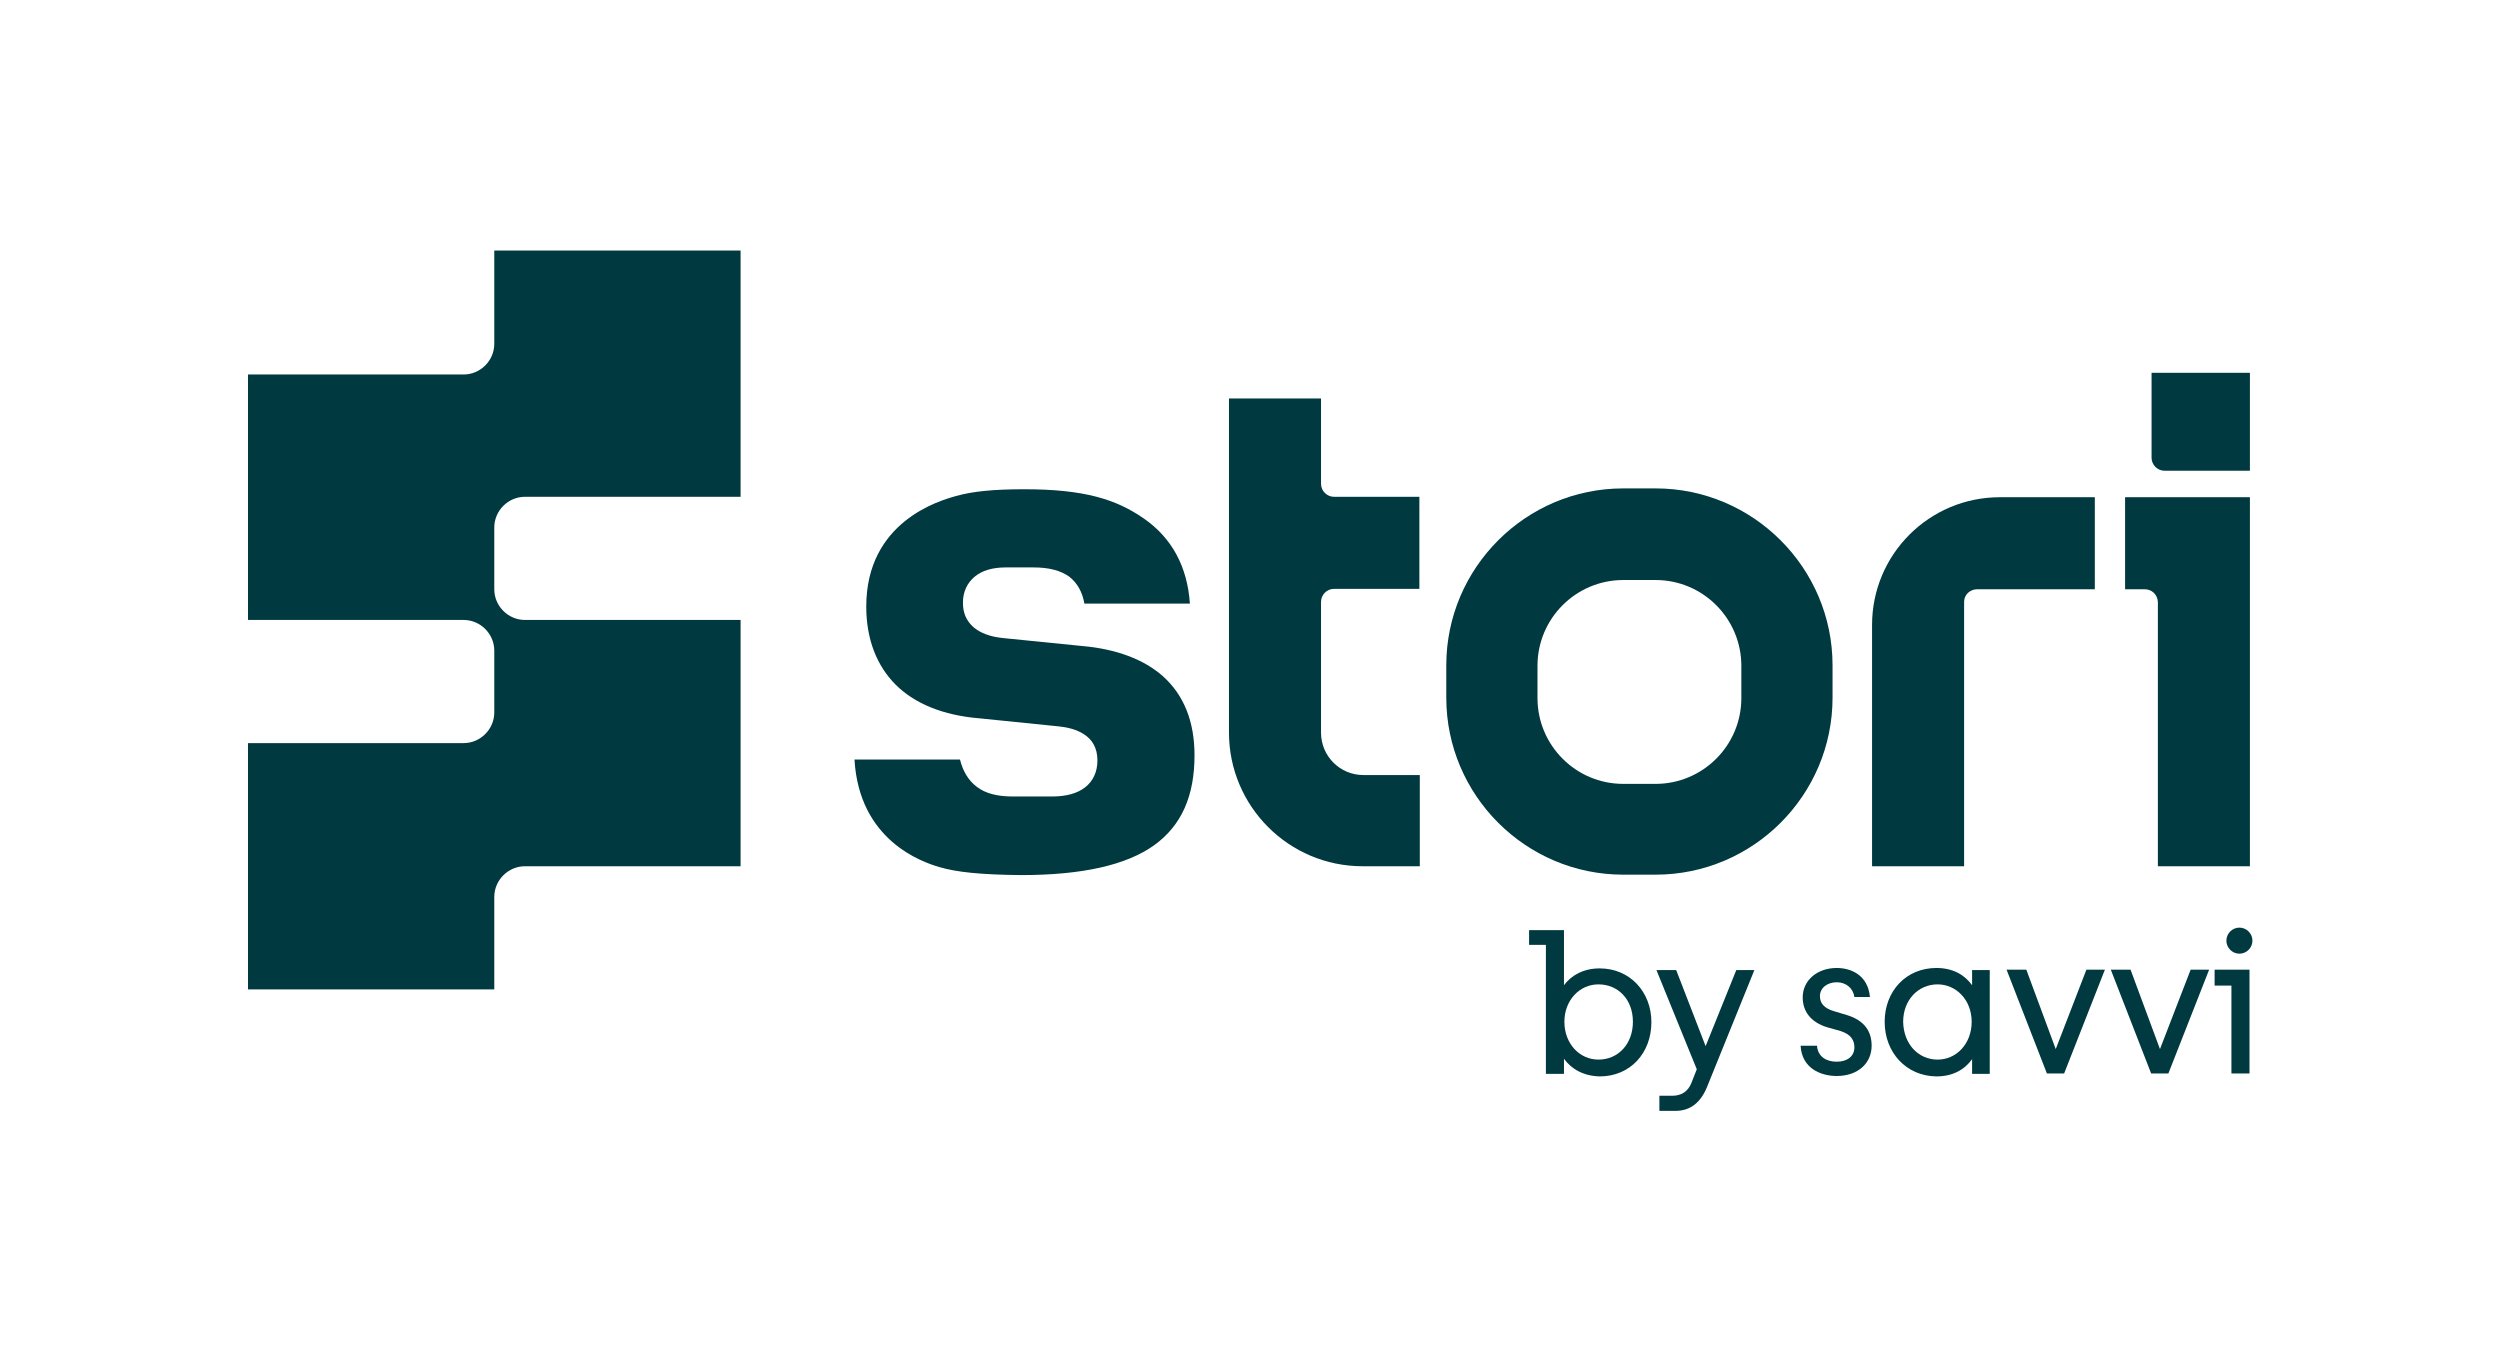
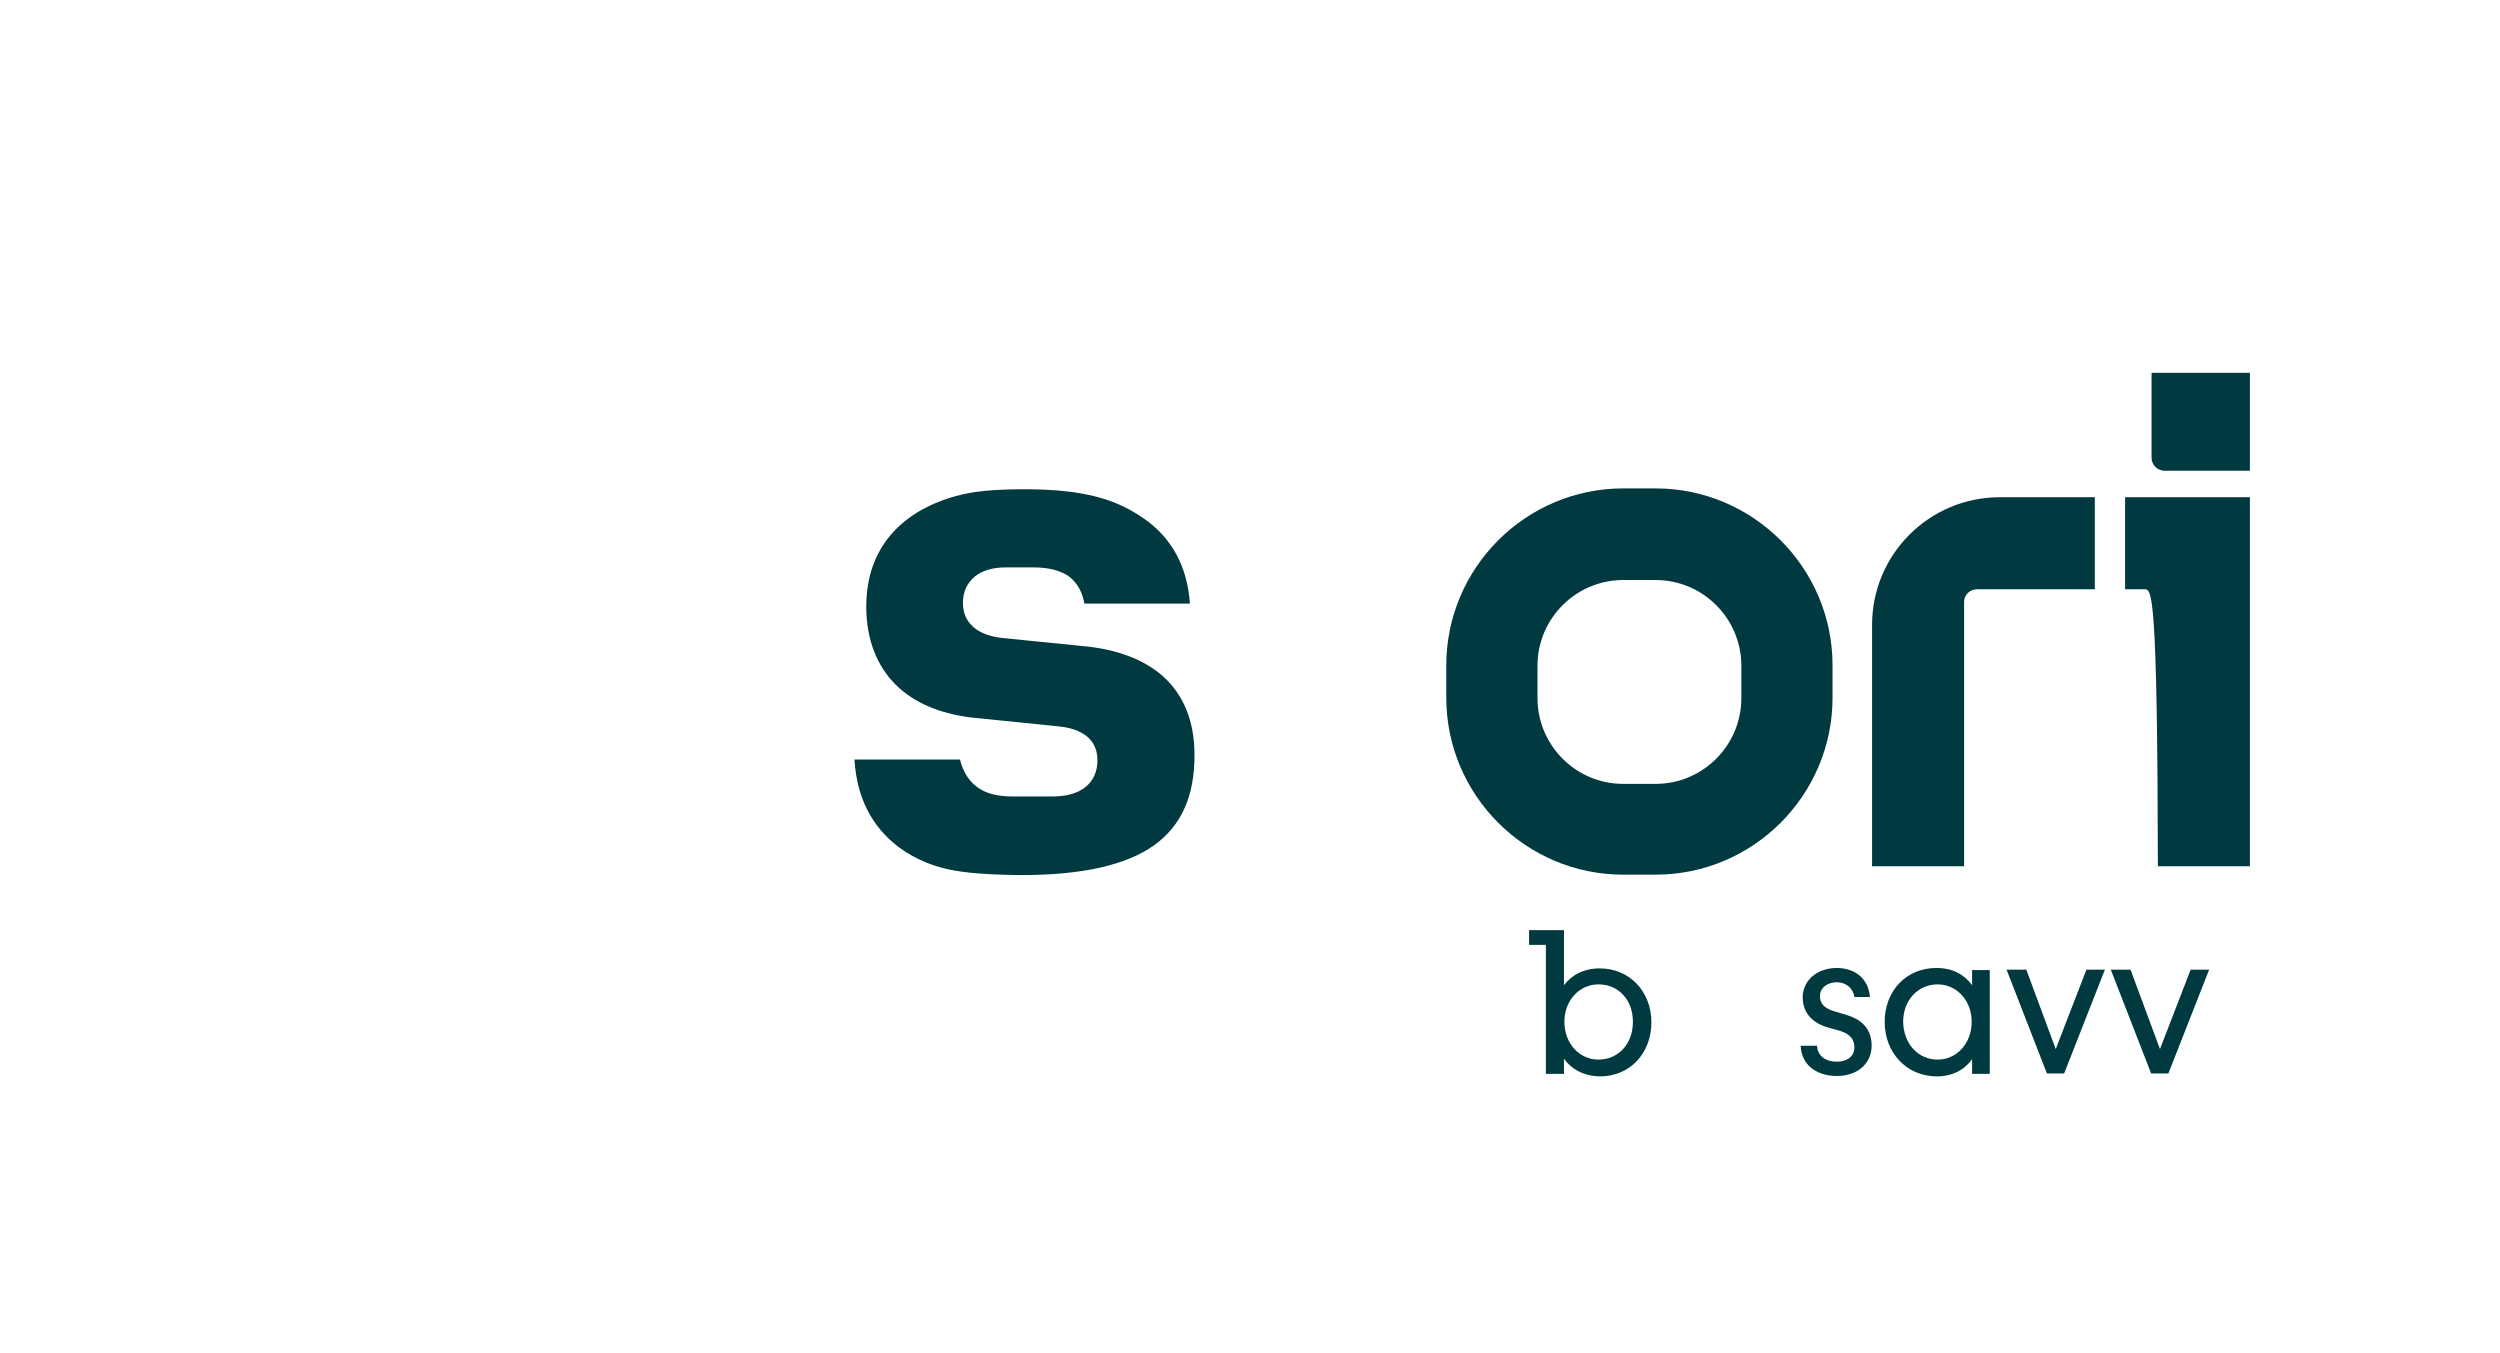
<svg xmlns="http://www.w3.org/2000/svg" version="1.1" id="RGB" x="0px" y="0px" viewBox="0 0 594.8 322" style="enable-background:new 0 0 594.8 322;" xml:space="preserve">
  <style type="text/css">
	.st0{fill:#003A40;}
	.st1{fill-rule:evenodd;clip-rule:evenodd;fill:#003A40;}
</style>
  <g>
    <g>
      <g>
        <g>
          <g>
-             <path class="st0" d="M176.2,118.2V59.6h-58.6v22.2c0,4-3.3,7.3-7.3,7.3H59v58.4h51.3c4,0,7.3,3.3,7.3,7.3v14.7       c0,4-3.3,7.3-7.3,7.3H59v58.6h58.6v-22c0-4,3.3-7.3,7.3-7.3h51.3v-58.6h-51.3c-4,0-7.3-3.3-7.3-7.3v-14.7c0-4,3.3-7.3,7.3-7.3       H176.2z" />
-           </g>
+             </g>
          <g>
            <g>
              <g>
                <path class="st1" d="M393.9,208.1h-7.7c-23.2,0-42.1-18.9-42.1-42.1v-7.7c0-23.2,18.9-42.1,42.1-42.1h7.7         c23.2,0,42.1,18.9,42.1,42.1v7.7C436,189.2,417.1,208.1,393.9,208.1z M386.2,138c-11.2,0-20.4,9.1-20.4,20.4v7.7         c0,11.2,9.1,20.4,20.4,20.4h7.7c11.2,0,20.4-9.1,20.4-20.4v-7.7c0-11.2-9.1-20.4-20.4-20.4H386.2z" />
              </g>
              <path class="st0" d="M223.5,206.3c-4.1-1.2-19.1-6.3-20.2-25.6h25.1c0.7,2.8,2,5,4,6.5c2.1,1.6,4.9,2.3,8.6,2.3h9.3        c3.3,0,6-0.7,7.9-2.2c1.9-1.5,2.9-3.7,2.9-6.4c0-3-1.3-5-3.2-6.2c-1.8-1.2-4.1-1.7-6.2-1.9l-18.7-1.9h0        c-8.6-0.7-15.4-3.5-19.9-8c-4.5-4.5-7-10.8-7-18.6c0-20.2,17.4-25.2,21.4-26.3c3.9-1.1,8.9-1.6,16.2-1.6        c14.3,0,21.9,2.4,28.5,7c6.6,4.6,10.3,11.4,10.9,20.2h-25.1c-0.5-2.8-1.7-4.9-3.6-6.4c-2.1-1.5-4.9-2.2-8.5-2.2h-6.6        c-3.1,0-5.6,0.7-7.4,2.2c-1.8,1.5-2.8,3.6-2.8,6.2c0,2.4,0.8,4.3,2.5,5.8c1.6,1.4,4,2.3,7,2.6h0l18.9,1.9h0        c8.1,0.7,14.7,3.2,19.2,7.2c5,4.5,7.5,10.8,7.5,18.8c0,9.7-3.1,16.7-9.6,21.4c-6.6,4.7-17,7.1-31.7,7.1        C233.2,208.1,227.6,207.5,223.5,206.3z" />
            </g>
            <g>
              <path class="st0" d="M511.9,88.7h23.4V112H515c-1.7,0-3.1-1.4-3.1-3.1V88.7z" />
-               <path class="st0" d="M510.3,140.2h-4.7v-21.9h29.7v87.8h-21.9v-62.9C513.3,141.5,512,140.2,510.3,140.2z" />
+               <path class="st0" d="M510.3,140.2h-4.7v-21.9h29.7v87.8h-21.9C513.3,141.5,512,140.2,510.3,140.2z" />
            </g>
            <path class="st0" d="M467.3,143.2v62.9h-21.9v-57.4c0-16.8,13.6-30.4,30.4-30.4h22.6v21.9h-28       C468.7,140.2,467.3,141.5,467.3,143.2z" />
-             <path class="st0" d="M337.7,184.4h-13.3c-5.6,0-10.1-4.5-10.1-10.1l0-31.1c0-1.7,1.4-3.1,3.1-3.1h20.3v-21.9h-20.3       c-1.7,0-3.1-1.4-3.1-3.1l0-20.3h-21.9v79.5c0,17.5,14.2,31.8,31.8,31.8h13.6V184.4z" />
          </g>
        </g>
      </g>
    </g>
    <g>
      <path class="st0" d="M372.1,251.9v3.6h-4.3v-30.7h-4v-3.5h8.3v13.1c1.8-2.4,4.7-4,8.5-4c7.2,0,12.3,5.6,12.3,12.8    c0,7.3-5,12.9-12.3,12.9C376.8,256,373.9,254.4,372.1,251.9z M380.3,252.1c4.7,0,8.2-3.7,8.2-9c0-5.3-3.5-8.9-8.2-8.9    c-4.5,0-8.1,3.8-8.1,8.9C372.2,248.3,375.8,252.1,380.3,252.1z" />
-       <path class="st0" d="M394.9,260.7h3c2.1,0,3.7-1,4.5-3l1.3-3.3l-9.6-23.6h4.7l7,18.1l7.3-18.1h4.3l-11.3,27.9    c-1.5,3.6-3.9,5.6-7.5,5.6h-3.8V260.7z" />
      <path class="st0" d="M428.4,248.8h3.9c0.2,2.6,2.2,3.8,4.7,3.8c2.5,0,4.2-1.3,4.2-3.4c0-1.7-0.8-3.1-3.3-3.9l-3.2-0.9    c-3.9-1.2-5.8-3.8-5.8-7.1c0-4.1,3.5-7,8.1-7c3.3,0,7.4,1.6,7.9,6.9h-3.7c-0.3-2.1-2-3.5-4.2-3.5S433,235,433,237    c0,1.7,1,2.9,3.4,3.6l3,0.9c4.3,1.3,5.9,4,5.9,7.3c0,4.1-3.2,7.2-8.3,7.2C433.2,256,428.7,254.2,428.4,248.8z" />
      <path class="st0" d="M448.4,243.1c0-7.3,5.1-12.8,12.3-12.8c3.9,0,6.7,1.6,8.5,4.1v-3.6h4.2v24.7h-4.2v-3.5    c-1.8,2.5-4.6,4.1-8.5,4.1C453.5,256,448.4,250.4,448.4,243.1z M461,252.1c4.5,0,8.1-3.8,8.1-9c0-5.2-3.7-8.9-8.1-8.9    c-4.6,0-8.2,3.7-8.2,8.9C452.9,248.4,456.4,252.1,461,252.1z" />
      <path class="st0" d="M477.4,230.7h4.7l7,18.9l7.3-18.9h4.4l-9.7,24.7H487L477.4,230.7z" />
      <path class="st0" d="M502.2,230.7h4.7l7,18.9l7.3-18.9h4.4l-9.7,24.7h-4.1L502.2,230.7z" />
-       <path class="st0" d="M530.9,234.5h-4v-3.8h8.3v24.7h-4.3V234.5z M532.8,220.7c1.7,0,3.1,1.4,3.1,3.1c0,1.7-1.4,3.1-3.1,3.1    c-1.7,0-3.1-1.4-3.1-3.1C529.7,222.1,531.1,220.7,532.8,220.7z" />
    </g>
  </g>
</svg>